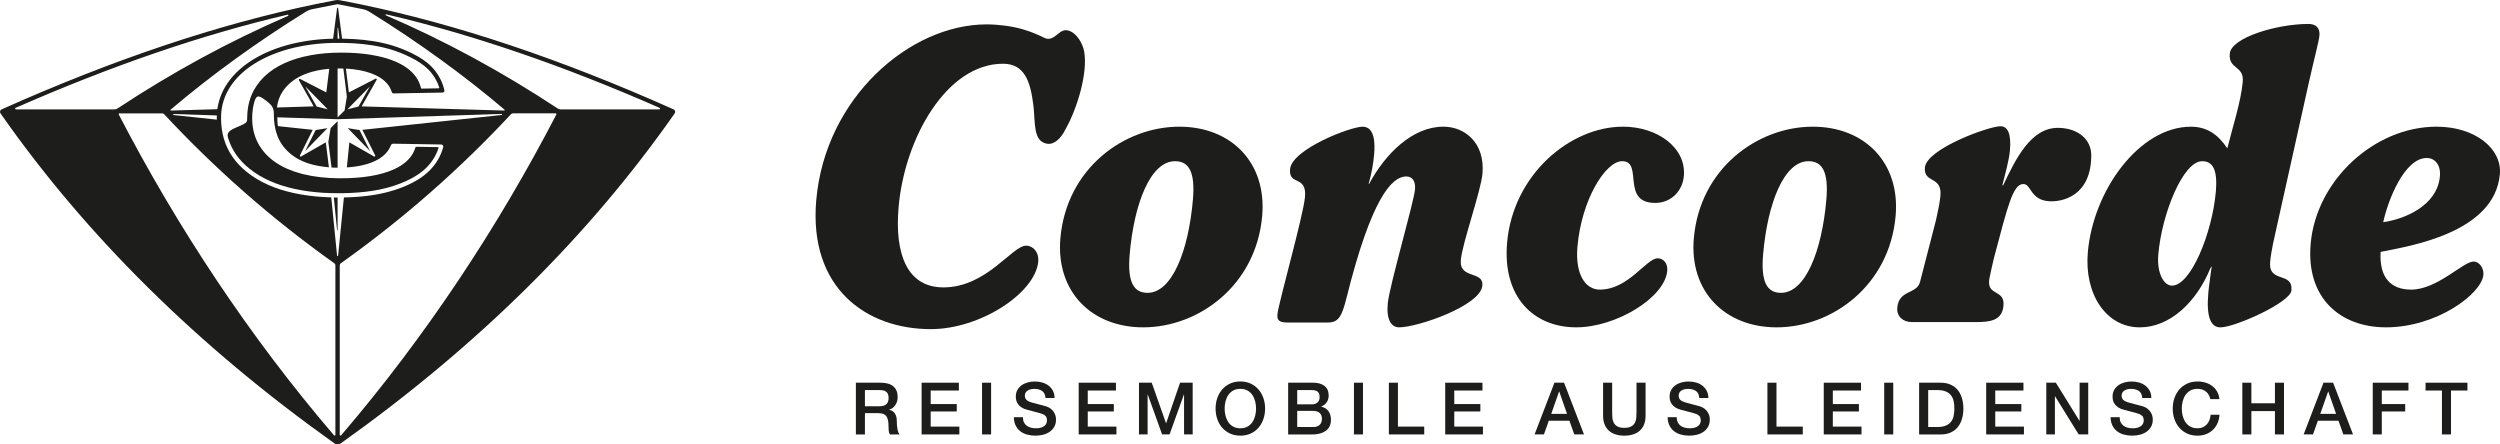
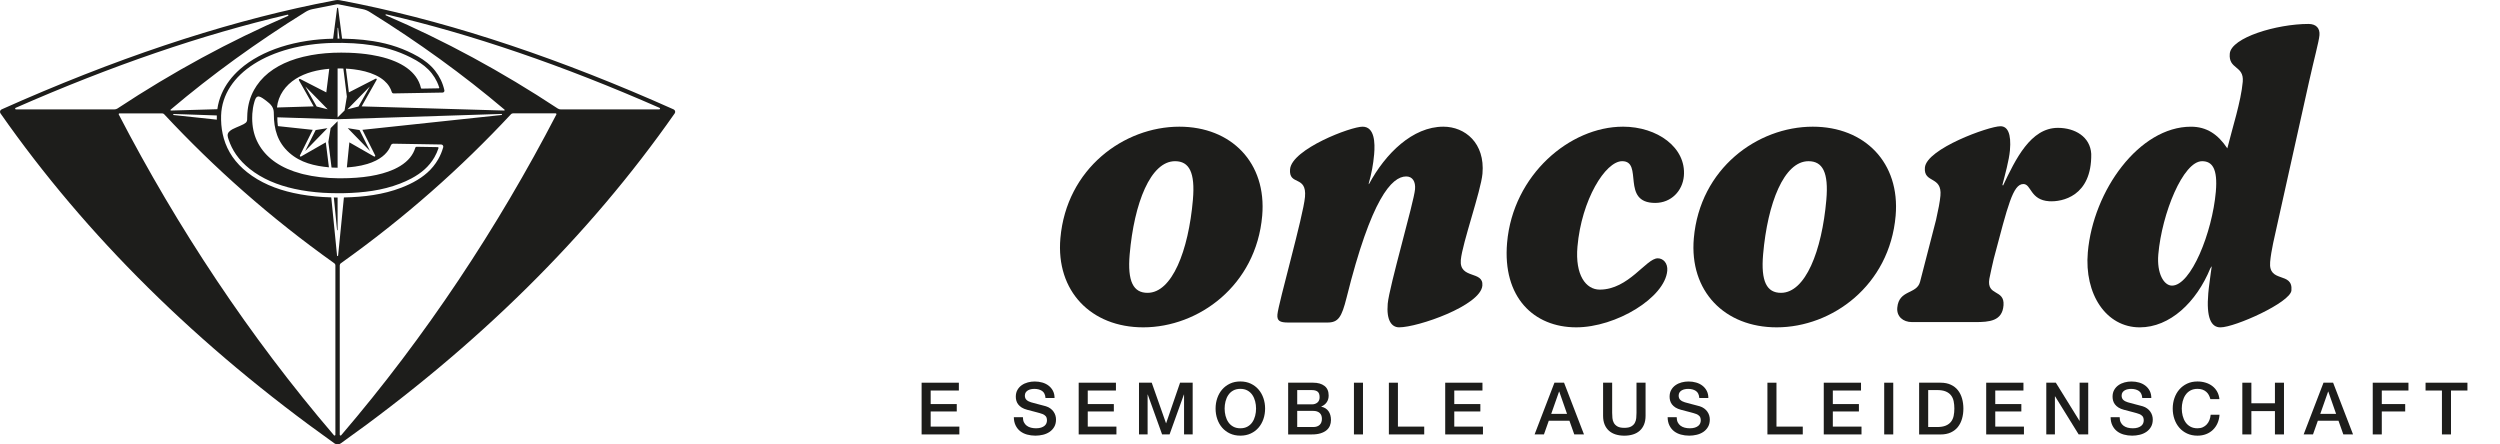
<svg xmlns="http://www.w3.org/2000/svg" id="Ebene_2" viewBox="0 0 1856.42 330">
  <defs>
    <style>.cls-1{fill:#1d1d1b;}</style>
  </defs>
  <path class="cls-1" d="M875.75,94.07c-41.04,0-83.82,30.99-88.34,82.85-3.42,39.33,22.87,66.15,61.52,66.15,41.04,0,83.83-30.98,88.34-82.84,3.42-39.34-22.88-66.16-61.53-66.16ZM885.82,148.31c-3.32,38.14-15.56,69.14-33.7,69.14-10.5,0-15.02-8.35-13.26-28.61,3.32-38.15,15.56-69.14,33.7-69.14,10.5,0,15.02,8.34,13.25,28.61Z" />
  <path class="cls-1" d="M1071.74,94.07c-22.67,0-42.97,19.82-55.24,42.76l-.14-.58c2.06-7.15,3.38-14.17,4.03-21.62.75-8.64.35-20.42-8.47-20.56-8.73-.14-52.67,16.69-53.96,31.59-1.09,12.52,12.52,4.17,11.09,20.56-1.22,14.01-19.76,78.98-20.48,87.31-.42,4.77,1.86,5.97,8.07,5.97h29.03c8.11,0,10.59-3.87,14.26-18.48,18.33-73.61,33.53-90,44.27-90,4.77,0,7.06,3.87,6.56,9.53-.83,9.54-19.19,72.41-20.28,84.93-1.06,12.21,2.77,17.58,8.49,17.58,13.84,0,60.49-16.09,61.79-30.98.99-11.33-17.27-4.48-16-19.08,1.07-12.22,14.96-51.26,16.08-64.07,1.97-22.64-12.87-34.87-29.1-34.87Z" />
  <path class="cls-1" d="M1205.12,94.07c-39.37,0-81.61,35.76-86,86.13-3.53,40.53,19.82,62.87,51.32,62.87,29.59,0,65.87-22.05,67.61-42.02.49-5.66-3.01-9.24-7.07-9.24-8.59,0-21.59,23.25-43.07,23.25-10.26,0-18.39-10.73-16.55-31.89,3.03-34.87,20.8-63.48,33.21-63.48,15.99,0-1.27,30.99,24.5,30.99,11.93,0,20.34-8.94,21.31-19.96,1.84-21.16-19.72-36.66-45.25-36.66Z" />
  <path class="cls-1" d="M1346.12,94.07c-41.04,0-83.82,30.99-88.34,82.85-3.42,39.33,22.87,66.15,61.52,66.15,41.04,0,83.83-30.98,88.34-82.84,3.42-39.34-22.88-66.16-61.53-66.16ZM1356.19,148.31c-3.32,38.14-15.56,69.14-33.7,69.14-10.5,0-15.02-8.35-13.26-28.61,3.32-38.15,15.56-69.14,33.7-69.14,10.5,0,15.02,8.34,13.25,28.61Z" />
-   <path class="cls-1" d="M1856.33,129.24c1.61-18.48-17.94-35.17-47.04-35.17-46.29,0-89.37,39.93-93.47,87.01-3.53,40.54,22.27,61.99,55.92,61.99,37.94,0,71.13-25.03,72.36-39.04.44-5.07-3.2-9.83-7.25-9.83-7.88,0-26.87,20.86-46.44,20.86-15.03,0-23.79-8.94-22.62-28.01,20.41-4.18,84.71-13.71,88.54-57.81ZM1802.01,117.32c6.2,0,10.51,5.36,9.81,13.41-1.97,22.64-27.38,32.18-42.12,34.27,3.61-16.69,15.85-47.68,32.31-47.68Z" />
  <path class="cls-1" d="M1528.13,94.94c-20.28,0-31.41,23.24-40.76,42.91l-.42-.6c1.81-7.15,4.92-18.18,5.57-25.63,1.1-12.52-1.78-17.88-7.04-17.88-8.59,0-54.89,16.69-56.11,30.69-1.04,11.92,12.84,5.97,11.54,20.86-.38,4.34-1.59,10.65-3.25,17.94l-11.89,46.05c-2.48,9.47-15.72,5.62-16.91,19.23-.57,6.51,4.29,10.66,10.92,10.66h7.12s.07,0,.1,0h31.97s.07,0,.11,0h7.61c10.43,0,20.21-.67,21.06-12.52.88-12.12-12.69-6.52-10.52-19.62,1.09-5.39,2.21-10.38,3.3-15,10.43-39.32,14.18-55.38,21.96-55.38,5.97,0,4.95,11.92,19.24,12.79,9.29.56,31.64-3.5,31.16-35.17-.74-12.71-12.08-19.33-24.76-19.33Z" />
  <path class="cls-1" d="M1714.23,17.78c-23.62,0-57.43,10.13-58.47,22.05-1.04,11.93,10.7,8.64,9.64,20.87-1.27,14.6-7.78,34.56-11.46,49.47-6.96-10.43-15.3-16.09-27-16.09-38.41,0-72.6,47.38-76.59,93.28-2.7,30.99,13.52,55.72,38.57,55.72,22.33,0,42.04-18.56,52.42-43.88l1.04-1.54s-.31,2.05-.72,4.96c-.56,3.8-1.06,7.55-1.47,11.28-.16,1.38-.29,2.7-.39,3.86-1.58,18.19,2.09,25.33,9.01,25.33,10.74,0,51.95-18.47,52.73-27.41,1.25-14.31-17.22-5.07-15.81-21.16.76-8.65,3.31-18.78,5.67-29.51l23.14-104.01c3.92-17.58,7.39-30.1,7.81-34.87.44-5.07-2.38-8.35-8.11-8.35ZM1645.41,142.35c-2.65,30.4-18.48,69.74-32.56,69.74-5.97,0-11.39-8.94-10.15-23.25,2.65-30.4,18.43-69.14,32.51-69.14,7.4,0,11.7,5.36,10.2,22.64Z" />
-   <path class="cls-1" d="M635.52,284.18h18.35c4.23,0,7.41.91,9.52,2.74,2.12,1.83,3.17,4.38,3.17,7.64,0,1.83-.27,3.35-.81,4.55-.54,1.2-1.17,2.17-1.88,2.91-.72.74-1.43,1.26-2.12,1.59-.7.32-1.21.54-1.53.65v.11c.57.07,1.19.25,1.86.54s1.28.75,1.86,1.37c.57.63,1.05,1.44,1.43,2.45.38,1,.56,2.26.56,3.77,0,2.26.17,4.31.51,6.16.34,1.85.87,3.17,1.59,3.95h-7.21c-.5-.82-.8-1.74-.89-2.74-.09-1-.13-1.97-.13-2.91,0-1.76-.11-3.27-.32-4.55-.22-1.27-.61-2.33-1.18-3.17-.57-.84-1.35-1.46-2.34-1.86-.99-.39-2.25-.59-3.79-.59h-9.9v15.82h-6.72v-38.41ZM642.25,301.66h11.03c2.15,0,3.78-.51,4.9-1.53,1.11-1.02,1.67-2.55,1.67-4.6,0-1.22-.18-2.21-.54-2.99s-.85-1.37-1.48-1.8c-.63-.43-1.34-.72-2.15-.86-.81-.14-1.64-.22-2.5-.22h-10.92v12Z" />
  <path class="cls-1" d="M684.37,284.18h27.65v5.81h-20.93v10.06h19.37v5.49h-19.37v11.24h21.3v5.81h-28.03v-38.41Z" />
-   <path class="cls-1" d="M729.24,284.18h6.72v38.41h-6.72v-38.41Z" />
  <path class="cls-1" d="M759.58,309.79c0,1.47.25,2.73.75,3.77.5,1.04,1.2,1.89,2.1,2.56s1.93,1.15,3.09,1.45c1.17.3,2.43.46,3.79.46,1.47,0,2.73-.17,3.77-.51s1.88-.78,2.53-1.32c.65-.54,1.11-1.16,1.4-1.86.29-.7.43-1.41.43-2.13,0-1.47-.33-2.55-1-3.25-.67-.7-1.39-1.19-2.18-1.48-1.36-.5-2.95-.98-4.76-1.43-1.81-.45-4.04-1.03-6.7-1.75-1.65-.43-3.02-1-4.12-1.69-1.09-.7-1.96-1.48-2.61-2.34-.65-.86-1.1-1.78-1.37-2.74-.27-.97-.4-1.96-.4-2.96,0-1.94.4-3.61,1.21-5.03.81-1.42,1.87-2.59,3.2-3.52,1.33-.93,2.83-1.62,4.52-2.07,1.69-.45,3.39-.67,5.11-.67,2.01,0,3.9.26,5.68.78,1.78.52,3.34,1.3,4.68,2.34,1.35,1.04,2.41,2.32,3.2,3.85s1.18,3.29,1.18,5.3h-6.72c-.18-2.47-1.02-4.22-2.53-5.25-1.51-1.02-3.43-1.53-5.76-1.53-.79,0-1.6.08-2.42.24-.83.16-1.58.43-2.26.81-.68.38-1.25.89-1.69,1.53-.45.65-.67,1.45-.67,2.42,0,1.36.42,2.43,1.26,3.2.84.77,1.94,1.35,3.31,1.75.14.04.71.19,1.69.46.99.27,2.09.56,3.31.89,1.22.32,2.41.64,3.58.94,1.17.3,2,.53,2.5.67,1.26.39,2.35.93,3.28,1.61.93.68,1.71,1.46,2.34,2.34s1.09,1.82,1.4,2.82c.3,1,.46,2.01.46,3.01,0,2.15-.44,3.99-1.32,5.51s-2.04,2.77-3.47,3.74c-1.43.97-3.07,1.68-4.9,2.12s-3.7.67-5.6.67c-2.19,0-4.25-.27-6.19-.81-1.94-.54-3.62-1.36-5.06-2.47-1.43-1.11-2.58-2.54-3.44-4.28-.86-1.74-1.31-3.79-1.34-6.16h6.72Z" />
  <path class="cls-1" d="M801.01,284.18h27.65v5.81h-20.93v10.06h19.37v5.49h-19.37v11.24h21.3v5.81h-28.03v-38.41Z" />
  <path class="cls-1" d="M845.77,284.18h9.47l10.6,30.07h.11l10.33-30.07h9.36v38.41h-6.4v-29.64h-.11l-10.65,29.64h-5.54l-10.65-29.64h-.11v29.64h-6.4v-38.41Z" />
  <path class="cls-1" d="M921.04,283.26c2.87,0,5.44.54,7.72,1.61,2.28,1.08,4.21,2.53,5.78,4.36,1.58,1.83,2.79,3.96,3.63,6.4.84,2.44,1.26,5.02,1.26,7.75s-.42,5.36-1.26,7.8-2.05,4.57-3.63,6.4c-1.58,1.83-3.51,3.27-5.78,4.33-2.28,1.06-4.85,1.59-7.72,1.59s-5.44-.53-7.72-1.59c-2.28-1.06-4.21-2.5-5.78-4.33-1.58-1.83-2.79-3.96-3.63-6.4s-1.26-5.04-1.26-7.8.42-5.31,1.26-7.75c.84-2.44,2.05-4.57,3.63-6.4,1.58-1.83,3.5-3.28,5.78-4.36,2.28-1.08,4.85-1.61,7.72-1.61ZM921.04,288.75c-2.04,0-3.81.41-5.3,1.24s-2.7,1.93-3.63,3.31c-.93,1.38-1.62,2.95-2.07,4.71-.45,1.76-.67,3.55-.67,5.38s.22,3.62.67,5.38c.45,1.76,1.14,3.33,2.07,4.71.93,1.38,2.14,2.48,3.63,3.31,1.49.83,3.25,1.24,5.3,1.24s3.81-.41,5.3-1.24c1.49-.82,2.7-1.93,3.63-3.31.93-1.38,1.62-2.95,2.07-4.71.45-1.76.67-3.55.67-5.38s-.22-3.62-.67-5.38c-.45-1.76-1.14-3.33-2.07-4.71-.93-1.38-2.14-2.48-3.63-3.31s-3.25-1.24-5.3-1.24Z" />
  <path class="cls-1" d="M956.54,284.18h18.67c3.44,0,6.2.79,8.29,2.37,2.08,1.58,3.12,3.96,3.12,7.16,0,1.94-.48,3.6-1.43,4.98-.95,1.38-2.3,2.45-4.06,3.2v.11c2.37.5,4.16,1.62,5.38,3.36,1.22,1.74,1.83,3.92,1.83,6.54,0,1.51-.27,2.91-.81,4.22-.54,1.31-1.38,2.44-2.53,3.39-1.15.95-2.62,1.7-4.41,2.26-1.79.56-3.93.83-6.4.83h-17.65v-38.41ZM963.27,300.26h10.98c1.61,0,2.96-.46,4.04-1.37,1.08-.91,1.61-2.23,1.61-3.95,0-1.94-.48-3.3-1.45-4.09-.97-.79-2.37-1.18-4.2-1.18h-10.98v10.6ZM963.27,317.1h11.89c2.04,0,3.63-.53,4.76-1.59s1.69-2.56,1.69-4.49-.56-3.36-1.69-4.38c-1.13-1.02-2.72-1.53-4.76-1.53h-11.89v12Z" />
  <path class="cls-1" d="M1005.39,284.18h6.72v38.41h-6.72v-38.41Z" />
  <path class="cls-1" d="M1031.33,284.18h6.72v32.6h19.53v5.81h-26.25v-38.41Z" />
  <path class="cls-1" d="M1073.18,284.18h27.65v5.81h-20.93v10.06h19.37v5.49h-19.37v11.24h21.3v5.81h-28.03v-38.41Z" />
  <path class="cls-1" d="M1154.26,284.18h7.16l14.8,38.41h-7.21l-3.6-10.17h-15.33l-3.6,10.17h-6.94l14.74-38.41ZM1151.89,307.31h11.73l-5.76-16.52h-.16l-5.81,16.52Z" />
  <path class="cls-1" d="M1190.41,284.18h6.73v22.38c0,1.29.06,2.6.19,3.93.13,1.33.48,2.52,1.08,3.58.59,1.06,1.49,1.93,2.69,2.61,1.2.68,2.9,1.02,5.08,1.02s3.88-.34,5.08-1.02c1.2-.68,2.1-1.55,2.69-2.61.59-1.06.95-2.25,1.08-3.58.13-1.33.19-2.64.19-3.93v-22.38h6.73v24.59c0,2.47-.38,4.63-1.13,6.46-.75,1.83-1.82,3.36-3.2,4.6-1.38,1.24-3.04,2.16-4.98,2.77s-4.09.92-6.46.92-4.52-.31-6.46-.92-3.6-1.53-4.98-2.77c-1.38-1.24-2.45-2.77-3.2-4.6-.75-1.83-1.13-3.98-1.13-6.46v-24.59Z" />
  <path class="cls-1" d="M1245.07,309.79c0,1.47.25,2.73.75,3.77.5,1.04,1.2,1.89,2.1,2.56s1.93,1.15,3.09,1.45c1.17.3,2.43.46,3.79.46,1.47,0,2.73-.17,3.77-.51s1.88-.78,2.53-1.32c.65-.54,1.11-1.16,1.4-1.86.29-.7.43-1.41.43-2.13,0-1.47-.33-2.55-1-3.25-.67-.7-1.39-1.19-2.18-1.48-1.36-.5-2.95-.98-4.76-1.43-1.81-.45-4.04-1.03-6.7-1.75-1.65-.43-3.02-1-4.12-1.69-1.09-.7-1.96-1.48-2.61-2.34-.65-.86-1.1-1.78-1.37-2.74-.27-.97-.4-1.96-.4-2.96,0-1.94.4-3.61,1.21-5.03.81-1.42,1.87-2.59,3.2-3.52,1.33-.93,2.83-1.62,4.52-2.07,1.69-.45,3.39-.67,5.11-.67,2.01,0,3.9.26,5.68.78,1.78.52,3.34,1.3,4.68,2.34,1.35,1.04,2.41,2.32,3.2,3.85s1.18,3.29,1.18,5.3h-6.72c-.18-2.47-1.02-4.22-2.53-5.25-1.51-1.02-3.43-1.53-5.76-1.53-.79,0-1.6.08-2.42.24-.83.16-1.58.43-2.26.81-.68.38-1.25.89-1.69,1.53-.45.65-.67,1.45-.67,2.42,0,1.36.42,2.43,1.26,3.2.84.77,1.94,1.35,3.31,1.75.14.04.71.19,1.69.46.99.27,2.09.56,3.31.89,1.22.32,2.41.64,3.58.94,1.17.3,2,.53,2.5.67,1.26.39,2.35.93,3.28,1.61.93.68,1.71,1.46,2.34,2.34s1.09,1.82,1.4,2.82c.3,1,.46,2.01.46,3.01,0,2.15-.44,3.99-1.32,5.51s-2.04,2.77-3.47,3.74c-1.43.97-3.07,1.68-4.9,2.12s-3.7.67-5.6.67c-2.19,0-4.25-.27-6.19-.81-1.94-.54-3.62-1.36-5.06-2.47-1.43-1.11-2.58-2.54-3.44-4.28-.86-1.74-1.31-3.79-1.34-6.16h6.72Z" />
  <path class="cls-1" d="M1312.43,284.18h6.72v32.6h19.53v5.81h-26.25v-38.41Z" />
  <path class="cls-1" d="M1354.28,284.18h27.65v5.81h-20.93v10.06h19.37v5.49h-19.37v11.24h21.3v5.81h-28.03v-38.41Z" />
  <path class="cls-1" d="M1399.15,284.18h6.72v38.41h-6.72v-38.41Z" />
  <path class="cls-1" d="M1425.08,284.18h15.92c2.94,0,5.49.5,7.64,1.51,2.15,1,3.91,2.38,5.27,4.12,1.36,1.74,2.38,3.78,3.04,6.11.66,2.33,1,4.82,1,7.48s-.33,5.15-1,7.48c-.66,2.33-1.68,4.37-3.04,6.11-1.36,1.74-3.12,3.11-5.27,4.12-2.15,1-4.7,1.51-7.64,1.51h-15.92v-38.41ZM1431.81,317.1h6.62c2.62,0,4.76-.35,6.43-1.05,1.67-.7,2.98-1.67,3.93-2.91.95-1.24,1.59-2.69,1.94-4.36.34-1.67.51-3.47.51-5.41s-.17-3.74-.51-5.41c-.34-1.67-.99-3.12-1.94-4.36-.95-1.24-2.26-2.21-3.93-2.91-1.67-.7-3.81-1.05-6.43-1.05h-6.62v27.44Z" />
  <path class="cls-1" d="M1474.9,284.18h27.65v5.81h-20.93v10.06h19.37v5.49h-19.37v11.24h21.3v5.81h-28.03v-38.41Z" />
  <path class="cls-1" d="M1519.5,284.18h7.1l17.54,28.3h.11v-28.3h6.4v38.41h-7.1l-17.48-28.25h-.16v28.25h-6.4v-38.41Z" />
  <path class="cls-1" d="M1574,309.79c0,1.47.25,2.73.75,3.77.5,1.04,1.2,1.89,2.1,2.56s1.93,1.15,3.09,1.45c1.17.3,2.43.46,3.79.46,1.47,0,2.73-.17,3.77-.51s1.88-.78,2.53-1.32c.65-.54,1.11-1.16,1.4-1.86.29-.7.43-1.41.43-2.13,0-1.47-.33-2.55-1-3.25-.67-.7-1.39-1.19-2.18-1.48-1.36-.5-2.95-.98-4.76-1.43-1.81-.45-4.04-1.03-6.7-1.75-1.65-.43-3.02-1-4.12-1.69-1.09-.7-1.96-1.48-2.61-2.34-.65-.86-1.1-1.78-1.37-2.74-.27-.97-.4-1.96-.4-2.96,0-1.94.4-3.61,1.21-5.03.81-1.42,1.87-2.59,3.2-3.52,1.33-.93,2.83-1.62,4.52-2.07,1.69-.45,3.39-.67,5.11-.67,2.01,0,3.9.26,5.68.78,1.78.52,3.34,1.3,4.68,2.34,1.35,1.04,2.41,2.32,3.2,3.85s1.18,3.29,1.18,5.3h-6.72c-.18-2.47-1.02-4.22-2.53-5.25-1.51-1.02-3.43-1.53-5.76-1.53-.79,0-1.6.08-2.42.24-.83.16-1.58.43-2.26.81-.68.38-1.25.89-1.69,1.53-.45.65-.67,1.45-.67,2.42,0,1.36.42,2.43,1.26,3.2.84.77,1.94,1.35,3.31,1.75.14.04.71.19,1.69.46.99.27,2.09.56,3.31.89,1.22.32,2.41.64,3.58.94,1.17.3,2,.53,2.5.67,1.26.39,2.35.93,3.28,1.61.93.68,1.71,1.46,2.34,2.34s1.09,1.82,1.4,2.82c.3,1,.46,2.01.46,3.01,0,2.15-.44,3.99-1.32,5.51s-2.04,2.77-3.47,3.74c-1.43.97-3.07,1.68-4.9,2.12s-3.7.67-5.6.67c-2.19,0-4.25-.27-6.19-.81-1.94-.54-3.62-1.36-5.06-2.47-1.43-1.11-2.58-2.54-3.44-4.28-.86-1.74-1.31-3.79-1.34-6.16h6.72Z" />
  <path class="cls-1" d="M1641.36,296.39c-.29-1.11-.68-2.13-1.18-3.07-.5-.93-1.15-1.74-1.94-2.42-.79-.68-1.71-1.21-2.77-1.59s-2.29-.56-3.68-.56c-2.04,0-3.81.41-5.3,1.24s-2.7,1.93-3.63,3.31c-.93,1.38-1.62,2.95-2.07,4.71-.45,1.76-.67,3.55-.67,5.38s.22,3.62.67,5.38c.45,1.76,1.14,3.33,2.07,4.71.93,1.38,2.14,2.48,3.63,3.31,1.49.83,3.25,1.24,5.3,1.24,1.51,0,2.83-.26,3.98-.78,1.15-.52,2.13-1.24,2.96-2.15.83-.92,1.47-1.98,1.94-3.2.47-1.22.77-2.53.91-3.93h6.56c-.14,2.3-.64,4.39-1.48,6.29-.84,1.9-1.98,3.54-3.42,4.92s-3.12,2.45-5.06,3.2c-1.94.75-4.07,1.13-6.4,1.13-2.87,0-5.44-.53-7.72-1.59-2.28-1.06-4.21-2.5-5.78-4.33-1.58-1.83-2.79-3.96-3.63-6.4s-1.26-5.04-1.26-7.8.42-5.31,1.26-7.75c.84-2.44,2.05-4.57,3.63-6.4,1.58-1.83,3.5-3.28,5.78-4.36,2.28-1.08,4.85-1.61,7.72-1.61,2.15,0,4.18.3,6.08.89,1.9.59,3.58,1.45,5.03,2.58s2.63,2.5,3.52,4.12,1.45,3.46,1.67,5.54h-6.72Z" />
  <path class="cls-1" d="M1665.08,284.18h6.72v15.28h17.49v-15.28h6.72v38.41h-6.72v-17.32h-17.49v17.32h-6.72v-38.41Z" />
  <path class="cls-1" d="M1725.34,284.18h7.16l14.8,38.41h-7.21l-3.6-10.17h-15.33l-3.6,10.17h-6.94l14.74-38.41ZM1722.97,307.31h11.73l-5.76-16.52h-.16l-5.81,16.52Z" />
  <path class="cls-1" d="M1761.92,284.18h26.52v5.81h-19.8v10.06h17.38v5.49h-17.38v17.05h-6.72v-38.41Z" />
  <path class="cls-1" d="M1801.14,284.18h31.1v5.81h-12.21v32.6h-6.73v-32.6h-12.16v-5.81Z" />
-   <path class="cls-1" d="M805.12,38.46c-1.01-5.72-5.26-13.84-11.6-15.72-6.49-1.92-8.82,5.76-14.97,6.1-2.18.12-4.61-1.68-7.45-2.81-2.48-1.1-5.07-2.14-7.78-3.06-1.37-.49-2.82-.95-4.36-1.36-7.49-2.16-17.68-3.5-26.32-3.5-57.03,0-119.89,54.35-126.53,130.63-5.65,64.96,36.92,95.66,85.11,95.66,36.74,0,77.74-26.82,79.78-50.36.57-6.56-3.76-11.63-9.01-11.63-10.5,0-29.27,31-61.49,31-26.49,0-36.33-24.15-33.23-59.62,4.43-50.95,35.58-106.47,77.57-106.47,16.23,0,20.45,13.79,22.53,31.08,1.53,12.52-.46,26.57,10.13,28.32,5.4.89,10.49-4.1,13.79-10.9,8.76-15.54,16.55-41.78,13.81-57.37Z" />
  <path class="cls-1" d="M252.15.14c4.88.91,9.78,1.88,14.71,2.89,72.23,14.9,150.01,40.96,233.34,78.2,1.14.51,1.53,1.93.82,2.95-63.67,91.03-146.35,172.72-248.03,245.09-1.38.98-3.23.98-4.6,0C146.7,256.9,64.03,175.21.36,84.18c-.71-1.02-.32-2.44.82-2.95C84.51,43.99,162.29,17.93,234.52,3.03c4.93-1.02,9.83-1.98,14.71-2.89.96-.18,1.95-.18,2.92,0ZM205.66,79.79l27.19-.79M232.94,79c-3.65-6.46-7.3-12.92-10.95-19.37-.34-.6.31-1.27.92-.96,6.46,3.31,12.93,6.62,19.39,9.94.58-4.77,1.18-9.53,1.79-14.29.14-1.08.27-2.15.41-3.23-8.48.7-17.55,2.79-24.95,7.48-7.5,4.75-12.96,12.12-13.89,21.25M252.29,197.1c.03,43.27-.04,85.29,0,125.73,0,.55.69.81,1.05.39,62.94-73.51,116.33-154.47,159.79-238.17.21-.4-.08-.87-.53-.87h-31.7c-.55,0-1.08.23-1.45.63-37.13,39.82-78.65,76.74-126.33,110.67-.52.37-.83.98-.83,1.62ZM245.68,143.42c-1.95-.06-3.89-.15-5.83-.27-7.14-.46-14.35-1.39-21.31-2.93-6.15-1.36-12.19-3.21-17.91-5.74-5.44-2.4-10.6-5.42-15.22-9.1-3.92-3.13-7.39-6.67-10.2-10.76-2.36-3.43-4.17-7.09-5.47-11.02-.64-1.93-1.36-3.95.38-5.77,1.51-1.58,3.35-2.31,5.24-3.15,1.87-.83,3.8-1.53,5.61-2.51,2.62-1.42,2.58-2.32,2.6-5.04,0-.99.05-1.97.11-2.93.43-6.42,2.09-12.27,4.99-17.47.59-1.06,1.23-2.09,1.9-3.09,3.21-4.74,7.38-8.81,12.47-12.19,1.23-.82,2.51-1.6,3.83-2.33,5.31-2.95,11.4-5.26,18.26-6.93,1.93-.47,3.9-.89,5.91-1.25,6.94-1.25,14.39-1.87,22.37-1.87,2.05,0,4.05.04,6.01.11,5.85.21,11.31.73,16.36,1.57,1.86.31,3.65.66,5.38,1.04,4.54,1.01,8.64,2.29,12.31,3.85,1.53.65,2.97,1.34,4.33,2.08,3.16,1.71,5.86,3.68,8.11,5.9,1.04,1.04,1.98,2.13,2.81,3.26,1.88,2.59,3.18,5.42,3.86,8.46.08.34.24.47.59.46,4.21-.07,8.43-.15,12.64-.22.26,0,.45-.26.37-.51-.46-1.49-1.03-2.95-1.7-4.36-1.04-2.18-2.33-4.25-3.82-6.16-.81-1.03-1.67-2.02-2.59-2.94-1.79-1.79-3.79-3.39-5.93-4.84-1.03-.7-2.09-1.36-3.17-1.99-1.32-.77-2.67-1.48-4.05-2.17-1.15-.57-2.31-1.12-3.49-1.66-2.54-1.16-5.13-2.19-7.77-3.1-2.72-.94-5.5-1.75-8.3-2.43-2.94-.72-5.88-1.3-8.83-1.77-4.71-.75-9.33-1.22-14.02-1.5-2.68-.16-5.39-.26-8.09-.3-2.49-.04-4.98-.03-7.47.03-46.14,1.09-81.78,22.57-82.77,53.93-.04,1.12-.04,2.24-.01,3.35.11,4.63.74,9.24,2.04,13.72,1.4,4.84,3.53,9.35,6.39,13.51,3.02,4.38,6.71,8.16,10.83,11.44,4.86,3.87,10.26,7.02,15.91,9.52,5.95,2.63,12.19,4.54,18.5,5.93,7.14,1.58,14.51,2.53,21.79,3,2.12.14,4.24.23,6.35.29,1.43,14.41,2.87,28.81,4.3,43.22.05.49.74.49.79,0,1.43-14.39,2.87-28.79,4.3-43.18.13,0,.26,0,.38,0,7.07-.15,14.3-.68,21.34-1.78,7.16-1.12,14.12-2.84,20.97-5.48,2.01-.78,4.01-1.63,5.96-2.56.97-.46,1.93-.95,2.88-1.45,1.98-1.05,3.88-2.19,5.72-3.46,1.64-1.13,3.24-2.38,4.75-3.73.75-.68,1.49-1.38,2.19-2.11.75-.78,1.46-1.58,2.14-2.42,1.36-1.67,2.58-3.43,3.64-5.28,1.63-2.83,2.89-5.84,3.78-9.02.28-1-.46-2-1.5-2.02-11.84-.2-23.68-.4-35.52-.6-.83-.01-1.58.49-1.88,1.26-.72,1.82-1.7,3.52-2.97,5.06-.99,1.2-2.12,2.28-3.35,3.24-1.47,1.15-3.06,2.12-4.72,2.96-2.06,1.04-4.21,1.86-6.4,2.53-2.96.9-6,1.52-9.07,1.95-2.04.28-4.09.48-6.14.61.62-6.2,1.23-12.4,1.85-18.6,6.12,3.5,12.24,7,18.35,10.5.51.29,1.09-.26.83-.78-3.17-6.34-6.33-12.67-9.5-19.01,34.44-3.67,68.88-7.35,103.32-11.02.51-.05.46-.81-.05-.79-40.57,1.31-81.14,2.61-121.71,3.92-14.91-.47-29.82-.94-44.73-1.41-.03,2.15.1,4.3.41,6.42,0,.04.01.08.02.12,8.62.92,17.23,1.84,25.85,2.76-3.16,6.34-6.33,12.67-9.49,19.01-.26.53.32,1.08.83.78,6.13-3.51,12.25-7.01,18.38-10.52.69,5.72,1.41,11.43,2.13,17.14.06.47.12.95.18,1.42-10.56-1.01-21-3.33-29.44-10.82-8.73-7.74-11.45-17.64-11.46-28.68,0-2.12-.17-3.98-1.43-5.83-1.19-1.75-2.76-2.98-4.4-4.23-1.07-.82-3.75-2.85-5.25-3.05-2.31-.32-3.06,2.93-3.48,4.41-.75,2.64-1.22,5.43-1.42,8.39-.07,1.04-.1,2.1-.1,3.19,0,6.31,1.17,11.93,3.5,16.93.33.71.68,1.4,1.05,2.08,2.74,5,6.5,9.27,11.32,12.86.53.39,1.06.77,1.62,1.15,5.19,3.53,11.47,6.3,18.87,8.28.58.16,1.17.31,1.77.45,7.77,1.91,16.46,2.91,26.05,3.01.08,0,.15,0,.23,0,.4,0,.81,0,1.22,0,16.38,0,29.41-2.18,39.05-6.41.47-.21.93-.42,1.38-.63,1.38-.66,2.67-1.36,3.87-2.09,2.99-1.84,5.41-3.92,7.28-6.22,1.81-2.22,3.11-4.66,3.94-7.35.16-.52.42-.71.96-.7,5.23.09,10.46.18,15.68.26.4,0,.68.4.56.78-.78,2.36-1.78,4.6-3,6.73-.98,1.7-2.1,3.33-3.35,4.86-.63.77-1.28,1.51-1.97,2.22-.65.67-1.32,1.32-2.02,1.95-1.4,1.25-2.89,2.42-4.43,3.48-1.73,1.2-3.53,2.27-5.41,3.27-2.7,1.43-5.58,2.73-8.49,3.85-6.61,2.55-13.34,4.21-20.32,5.31-6.86,1.07-13.96,1.59-20.92,1.74-1.67.04-3.33.05-5,.04-3.62-.01-7.24-.13-10.85-.36M161.39,81.09c.54-3.94,1.6-7.72,3.14-11.31,1.48-3.46,3.39-6.74,5.69-9.81,2.3-3.08,4.98-5.95,7.99-8.61,4.02-3.55,8.64-6.71,13.75-9.47,10.23-5.53,22.44-9.44,35.95-11.51,6.23-.96,12.73-1.52,19.45-1.65.97-7.54,1.95-15.07,2.93-22.61.06-.46.73-.46.79,0,.98,7.53,1.96,15.05,2.93,22.58,2.91.04,5.81.14,8.69.31,4.79.29,9.5.76,14.33,1.53,3.03.48,6.06,1.08,9.09,1.82,2.89.71,5.76,1.54,8.58,2.52,2.73.94,5.43,2.01,8.06,3.21,1.2.55,2.39,1.11,3.58,1.7,1.43.71,2.84,1.46,4.23,2.27,1.14.66,2.26,1.36,3.36,2.11,2.27,1.54,4.44,3.26,6.4,5.23,1.02,1.02,1.96,2.1,2.84,3.22,1.63,2.09,3.04,4.35,4.19,6.75,1.17,2.45,2.04,5.03,2.63,7.68.19.86-.45,1.67-1.33,1.69-12.12.21-24.24.42-36.36.63-.21,0-.41-.04-.6-.12-.2-.09-.37-.22-.51-.39-.11-.14-.2-.3-.25-.47-.44-1.48-1.09-2.89-1.91-4.19-1.02-1.61-2.3-3.06-3.74-4.31-1.94-1.68-4.16-3.02-6.49-4.12-2.46-1.15-5.05-2.03-7.69-2.72-2.74-.71-5.53-1.22-8.34-1.57-1.97-.25-3.94-.41-5.92-.52.14,1.12.28,2.24.43,3.36.6,4.76,1.2,9.52,1.78,14.28,6.61-3.39,13.23-6.78,19.84-10.17.52-.27,1.08.31.79.82-3.72,6.58-7.43,13.17-11.15,19.75,35.27,1.03,70.54,2.06,105.81,3.09.38.01.55-.46.27-.7-30.53-25.86-63.91-50.04-100.14-72.54-1.61-1-3.26-1.66-5.11-2.05-6.03-1.27-12.02-2.46-17.97-3.57-.48-.09-.98-.09-1.46,0-5.95,1.11-11.94,2.3-17.97,3.57-1.85.39-3.5,1.05-5.11,2.05-36.23,22.5-69.6,46.68-100.14,72.54-.29.24-.11.71.27.7,11.46-.33,22.93-.67,34.39-1M489.55,81.23c.64,0,.83-.88.24-1.14-71.9-31.57-139.58-54.72-203.01-69.44-.51-.12-.73.54-.25.75,43.58,18.73,86.13,41.79,127.63,69.17.65.43,1.41.66,2.19.66h73.2ZM129.01,84.64c-.51-.02-.56.74-.05.79,10.68,1.14,21.35,2.28,32.03,3.42-.02-1.04-.01-2.08.02-3.12-10.67-.36-21.33-.72-32-1.09ZM257.56,71.77c-.69-5.74-1.41-11.48-2.14-17.21-.16-1.23-.31-2.46-.47-3.68-1.42-.05-2.84-.07-4.26-.05v36.37c1.72-1.72,3.45-3.43,5.17-5.15.57-3.42,1.13-6.85,1.7-10.27ZM252.1,28.67c-.34-2.62-.68-5.24-1.02-7.85-.03-.26-.4-.24-.4.03v7.83c.47,0,.94,0,1.41,0ZM226.72,64.19c2.81,4.97,5.62,9.94,8.43,14.91,2.74.69,5.47,1.38,8.21,2.08-5.55-5.66-11.09-11.33-16.64-16.99ZM85.03,81.23c.78,0,1.54-.23,2.19-.66,41.18-27.17,83.38-50.08,126.61-68.73.6-.26.33-1.09-.31-.94C150.39,25.64,83.08,48.69,11.59,80.09c-.59.26-.41,1.14.24,1.14h73.2ZM250.69,170.81v-24.13c-.93,0-1.86-.01-2.79-.03.8,8.06,1.59,16.12,2.39,24.17.03.26.4.24.4-.02ZM266.98,96.58c-2.92-.47-5.84-.94-8.76-1.42,5.51,5.66,11.03,11.33,16.54,16.99-2.59-5.19-5.19-10.38-7.78-15.58ZM245.52,95.14c-.57,3.42-1.13,6.85-1.7,10.27.76,6.34,1.56,12.67,2.37,19,1.5.08,3,.13,4.5.14v-34.55c-1.72,1.72-3.45,3.43-5.17,5.15ZM226.61,112.15c5.51-5.66,11.03-11.33,16.54-16.99-2.92.47-5.84.95-8.76,1.42-2.59,5.19-5.19,10.38-7.78,15.58ZM266.22,79.1c2.81-4.97,5.61-9.94,8.42-14.91-5.54,5.66-11.09,11.33-16.63,16.99l8.21-2.08ZM248.22,195.49c-47.68-33.93-89.19-70.85-126.33-110.67-.38-.4-.9-.63-1.45-.63h-31.7c-.45,0-.73.47-.53.87,43.46,83.71,96.85,164.66,159.79,238.17.36.42,1.05.17,1.05-.39.04-40.45-.03-82.46,0-125.73,0-.64-.31-1.25-.83-1.62Z" />
</svg>